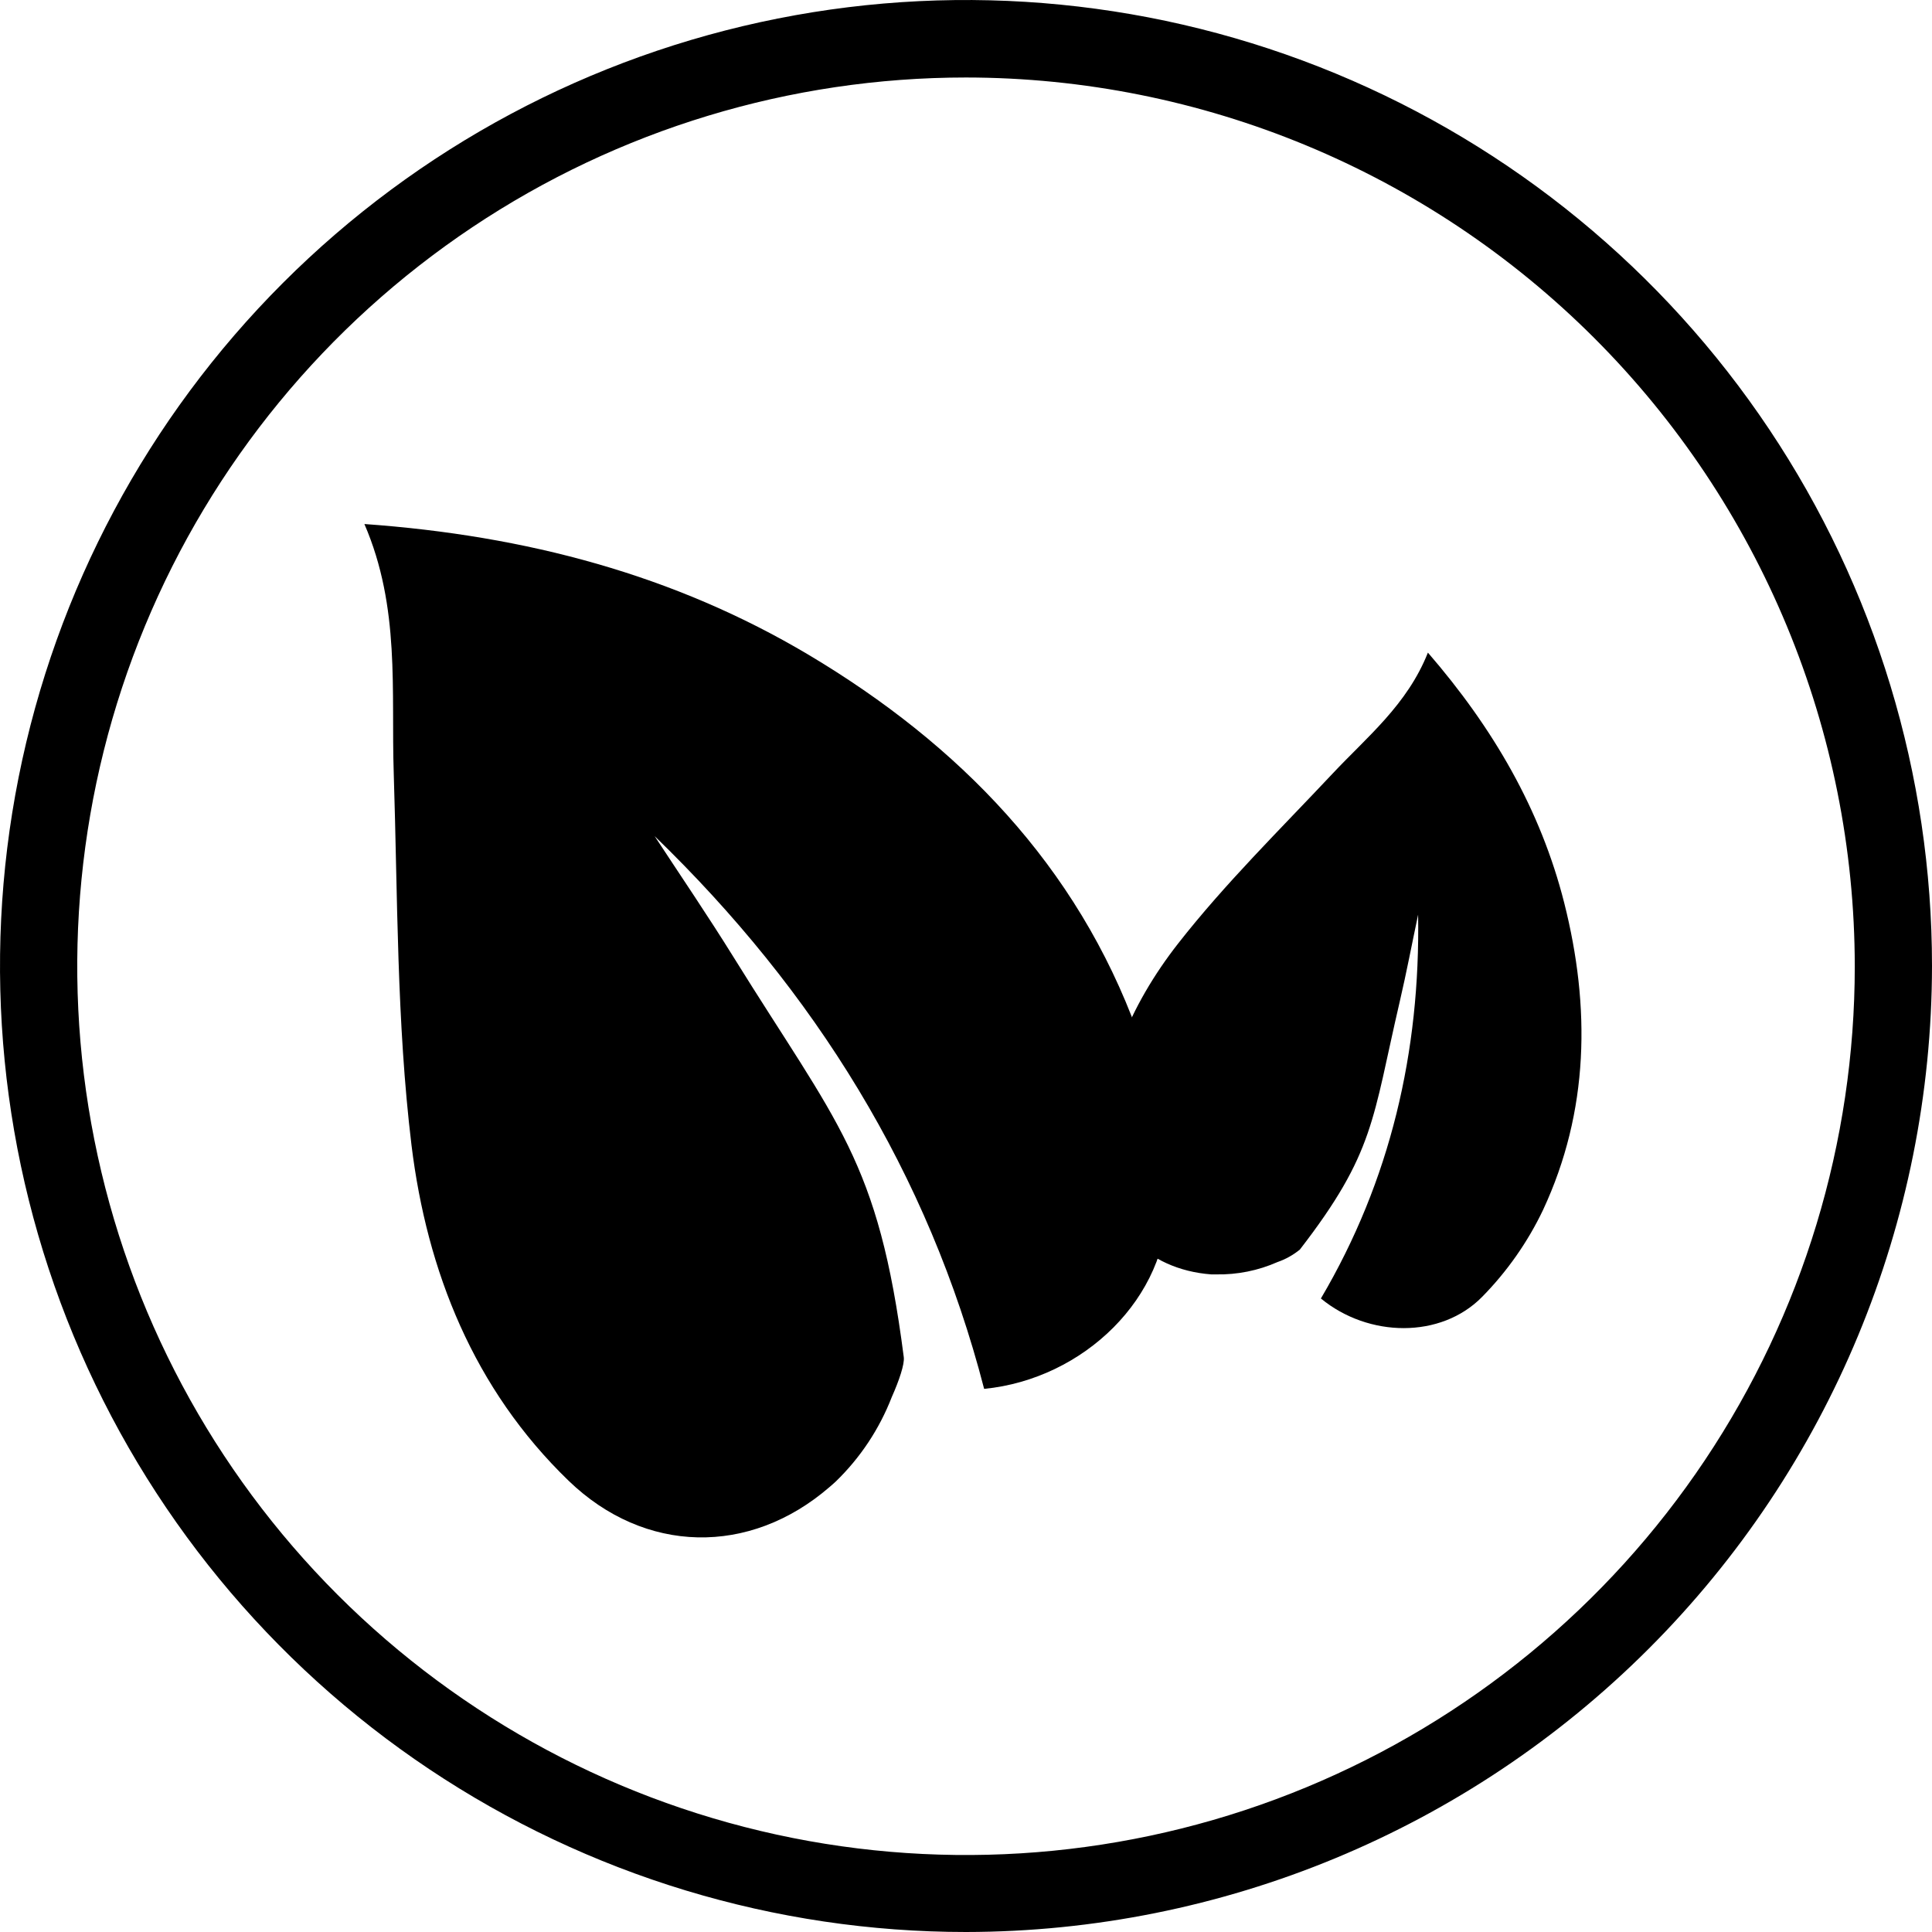
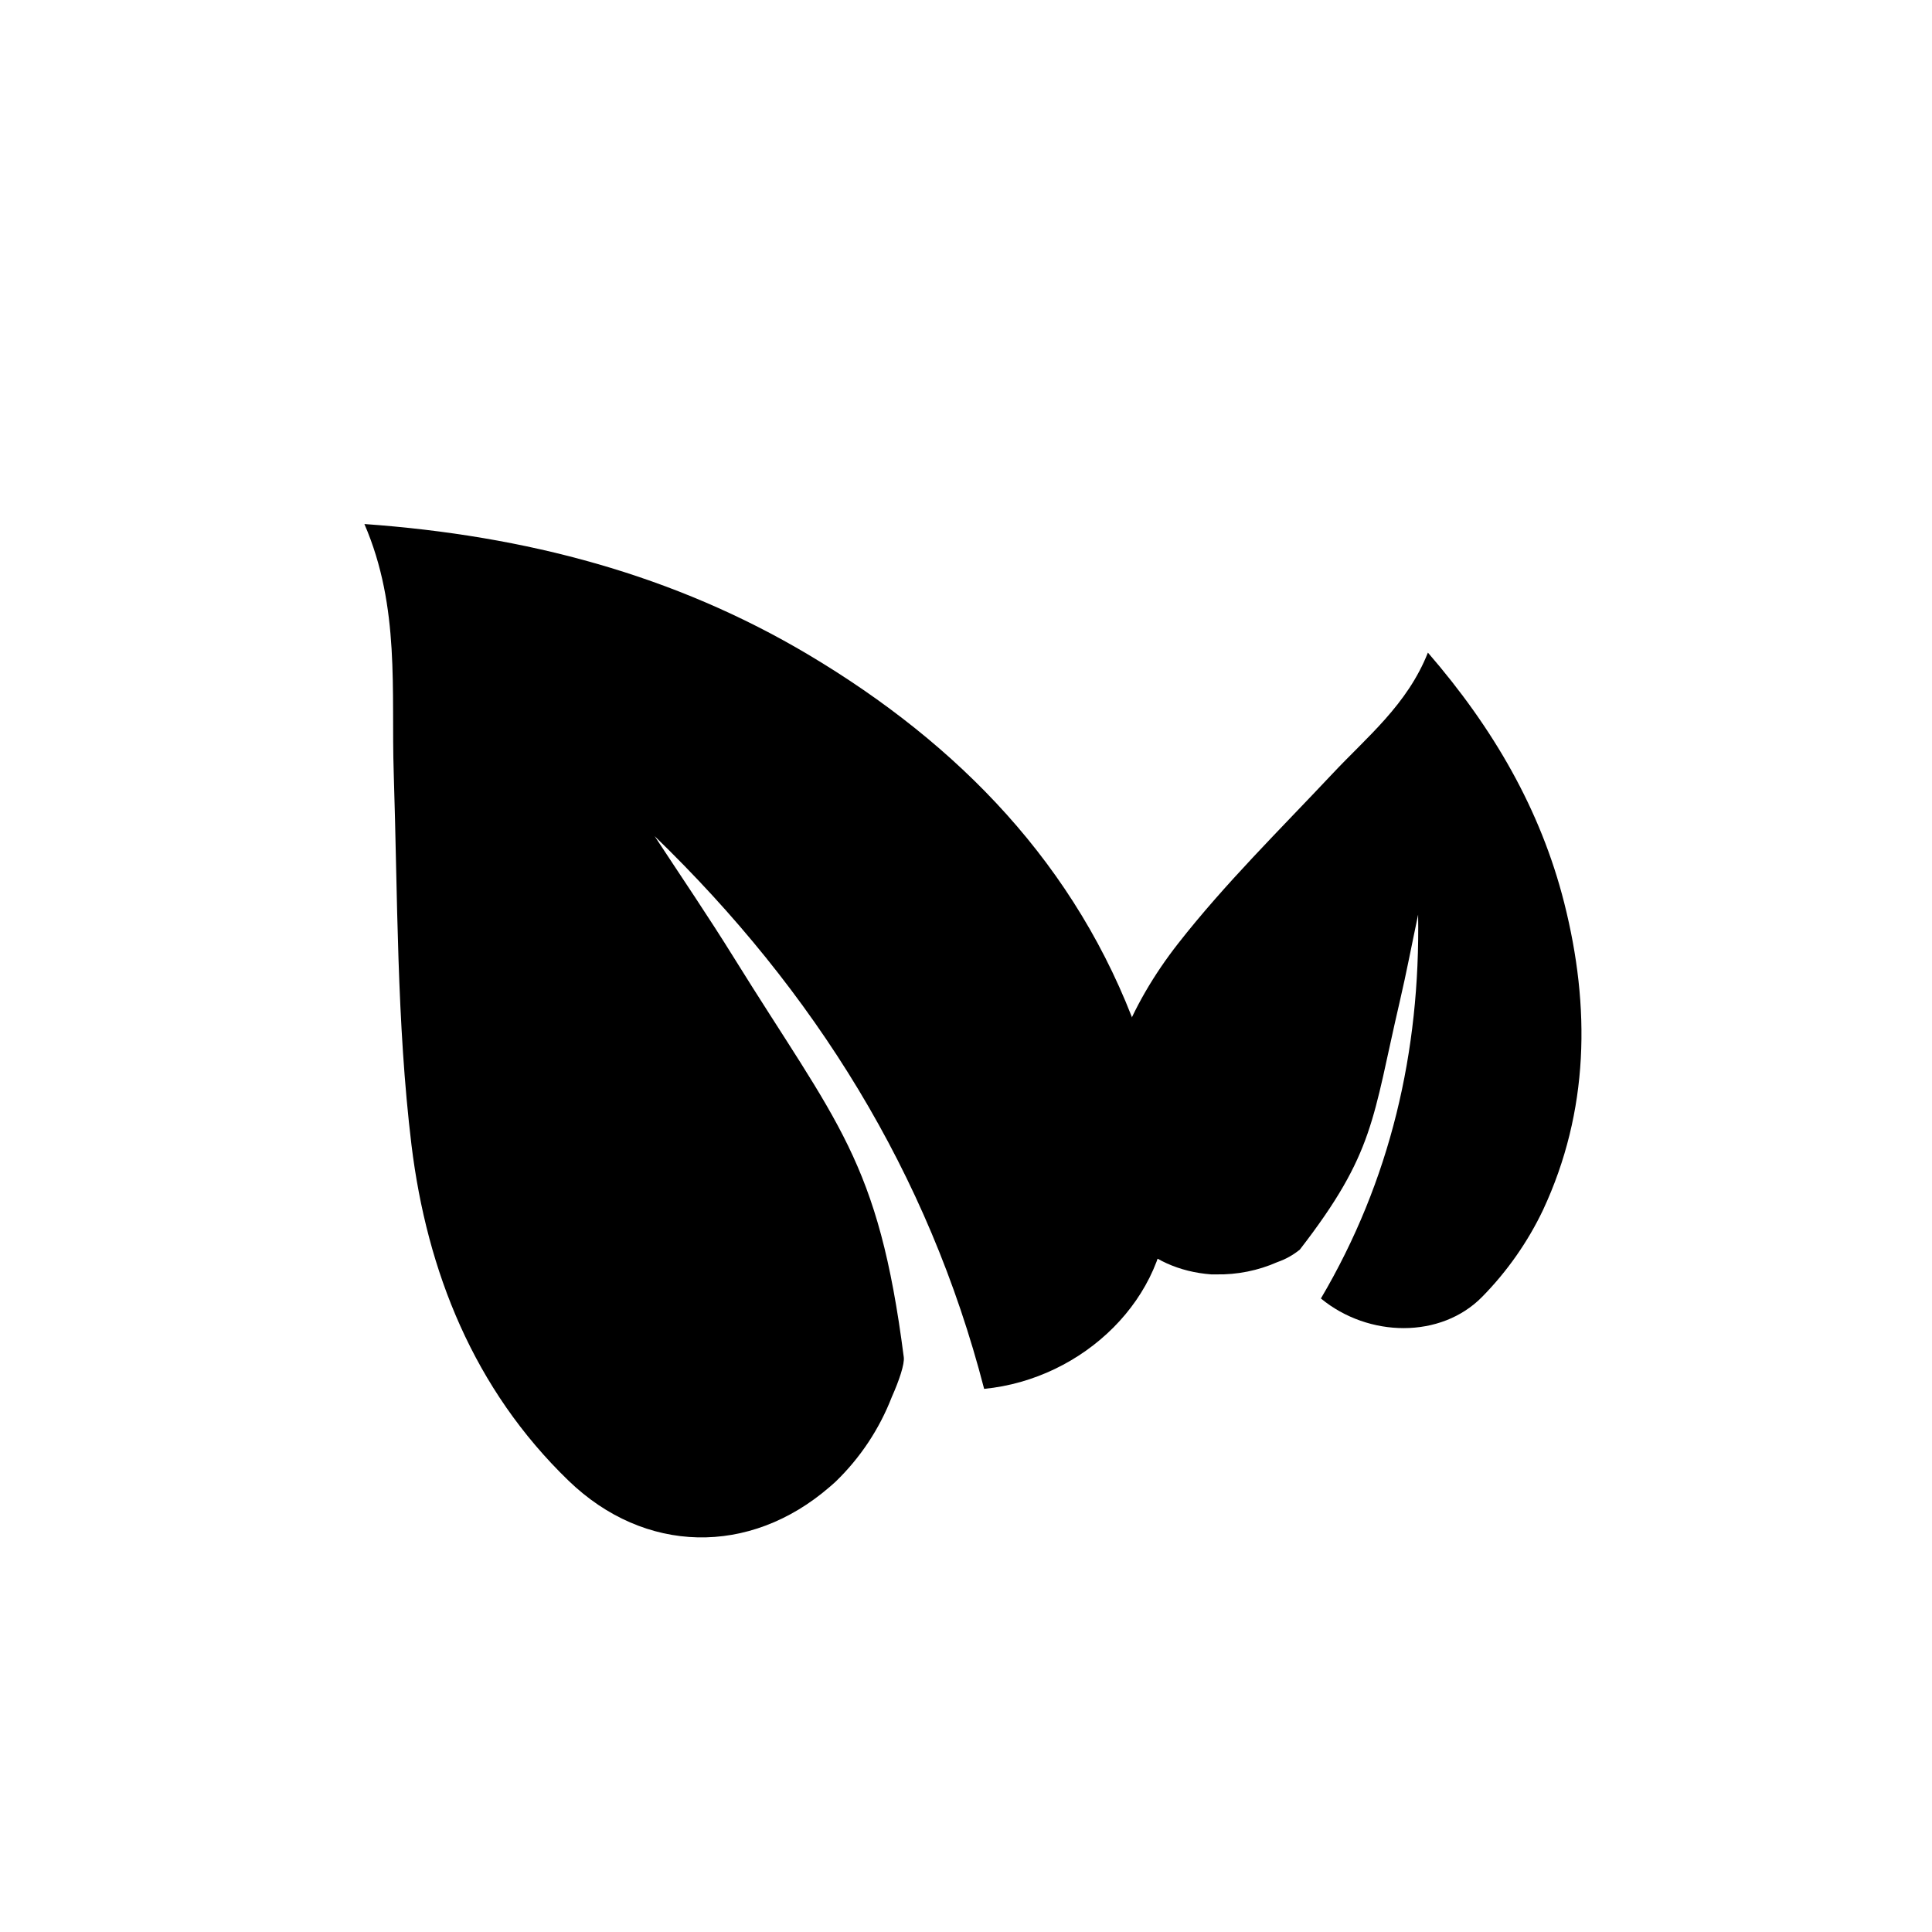
<svg xmlns="http://www.w3.org/2000/svg" width="72" height="72" viewBox="0 0 72 72" fill="none">
  <path d="M33.681 50.577C32.734 43.211 31.21 41.909 27.339 35.672C26.391 34.145 25.381 32.661 24.397 31.161C30.359 36.927 34.599 43.727 36.676 51.759C40.392 51.395 43.538 48.344 43.509 44.781C43.493 42.63 43.117 40.497 42.396 38.471C40.137 32.254 35.738 27.743 30.141 24.407C25.133 21.426 19.618 19.959 13.58 19.529C14.925 22.642 14.573 25.745 14.673 28.803C14.822 33.44 14.779 38.077 15.335 42.674C15.912 47.381 17.654 51.766 21.188 55.181C24.026 57.923 27.938 57.993 30.916 55.416C30.992 55.353 31.068 55.283 31.141 55.217C32.059 54.33 32.773 53.254 33.234 52.064C33.509 51.448 33.715 50.835 33.681 50.577Z" fill="black" />
  <path d="M48.441 46.569C51.236 42.952 51.14 41.724 52.164 37.328C52.415 36.252 52.621 35.165 52.849 34.086C52.932 39.19 51.819 43.992 49.226 48.391C51.001 49.852 53.7 49.895 55.237 48.328C56.166 47.383 56.932 46.291 57.503 45.095C59.225 41.406 59.275 37.53 58.294 33.648C57.413 30.167 55.645 27.13 53.214 24.321C52.445 26.262 50.945 27.461 49.653 28.839C47.702 30.916 45.655 32.926 43.903 35.165C42.108 37.464 40.959 40.134 41.011 43.154C41.051 45.585 42.724 47.314 45.142 47.493H45.324C46.11 47.508 46.89 47.351 47.609 47.033C47.912 46.928 48.193 46.771 48.441 46.569Z" fill="black" />
-   <path d="M36 72C28.88 72 21.92 69.889 15.999 65.933C10.079 61.977 5.465 56.355 2.74 49.777C0.016 43.198 -0.697 35.96 0.692 28.977C2.081 21.993 5.509 15.579 10.544 10.544C15.579 5.509 21.993 2.081 28.977 0.692C35.96 -0.697 43.199 0.016 49.777 2.74C56.355 5.465 61.977 10.079 65.933 15.999C69.889 21.92 72 28.88 72 36C71.989 45.544 68.192 54.694 61.443 61.443C54.694 68.192 45.544 71.989 36 72ZM36 2.888C29.449 2.888 23.045 4.831 17.599 8.47C12.152 12.11 7.906 17.283 5.4 23.335C2.893 29.387 2.237 36.047 3.515 42.472C4.793 48.897 7.947 54.798 12.579 59.431C17.212 64.063 23.113 67.217 29.538 68.495C35.963 69.773 42.623 69.117 48.675 66.61C54.727 64.103 59.9 59.858 63.54 54.411C67.179 48.965 69.122 42.561 69.122 36.01C69.115 27.228 65.623 18.807 59.413 12.597C53.203 6.387 44.782 2.895 36 2.888Z" fill="black" />
</svg>